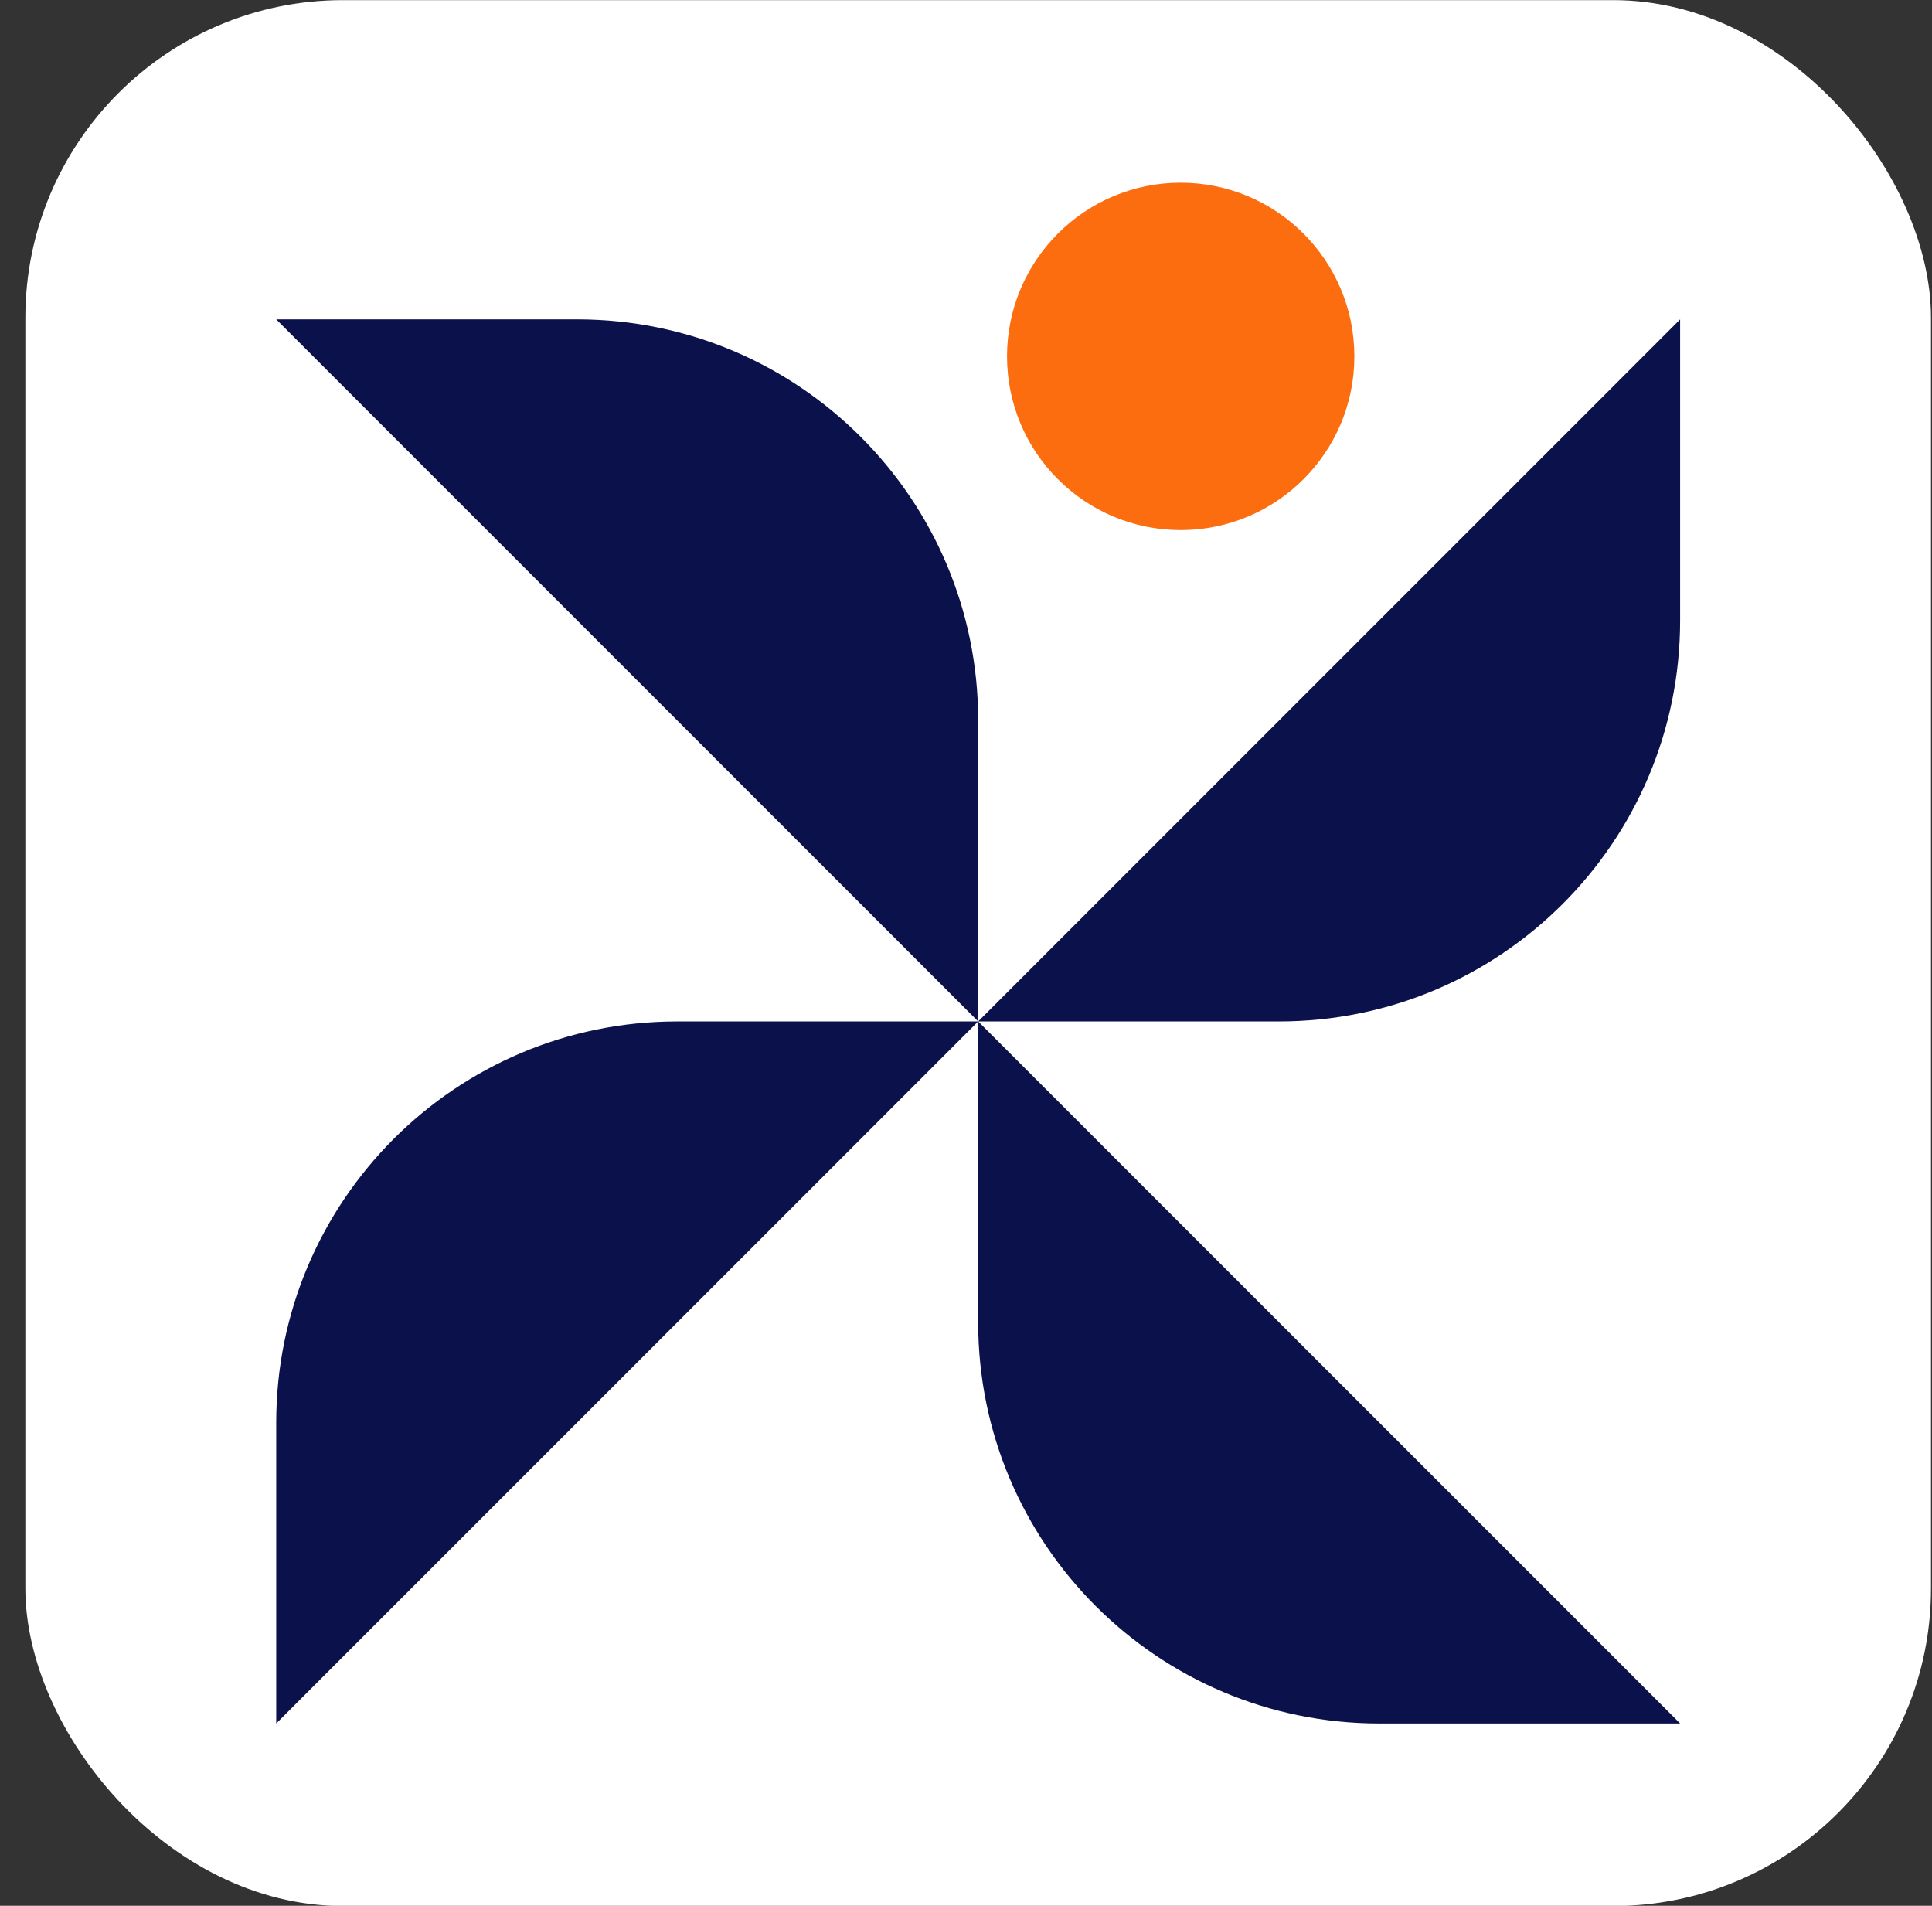
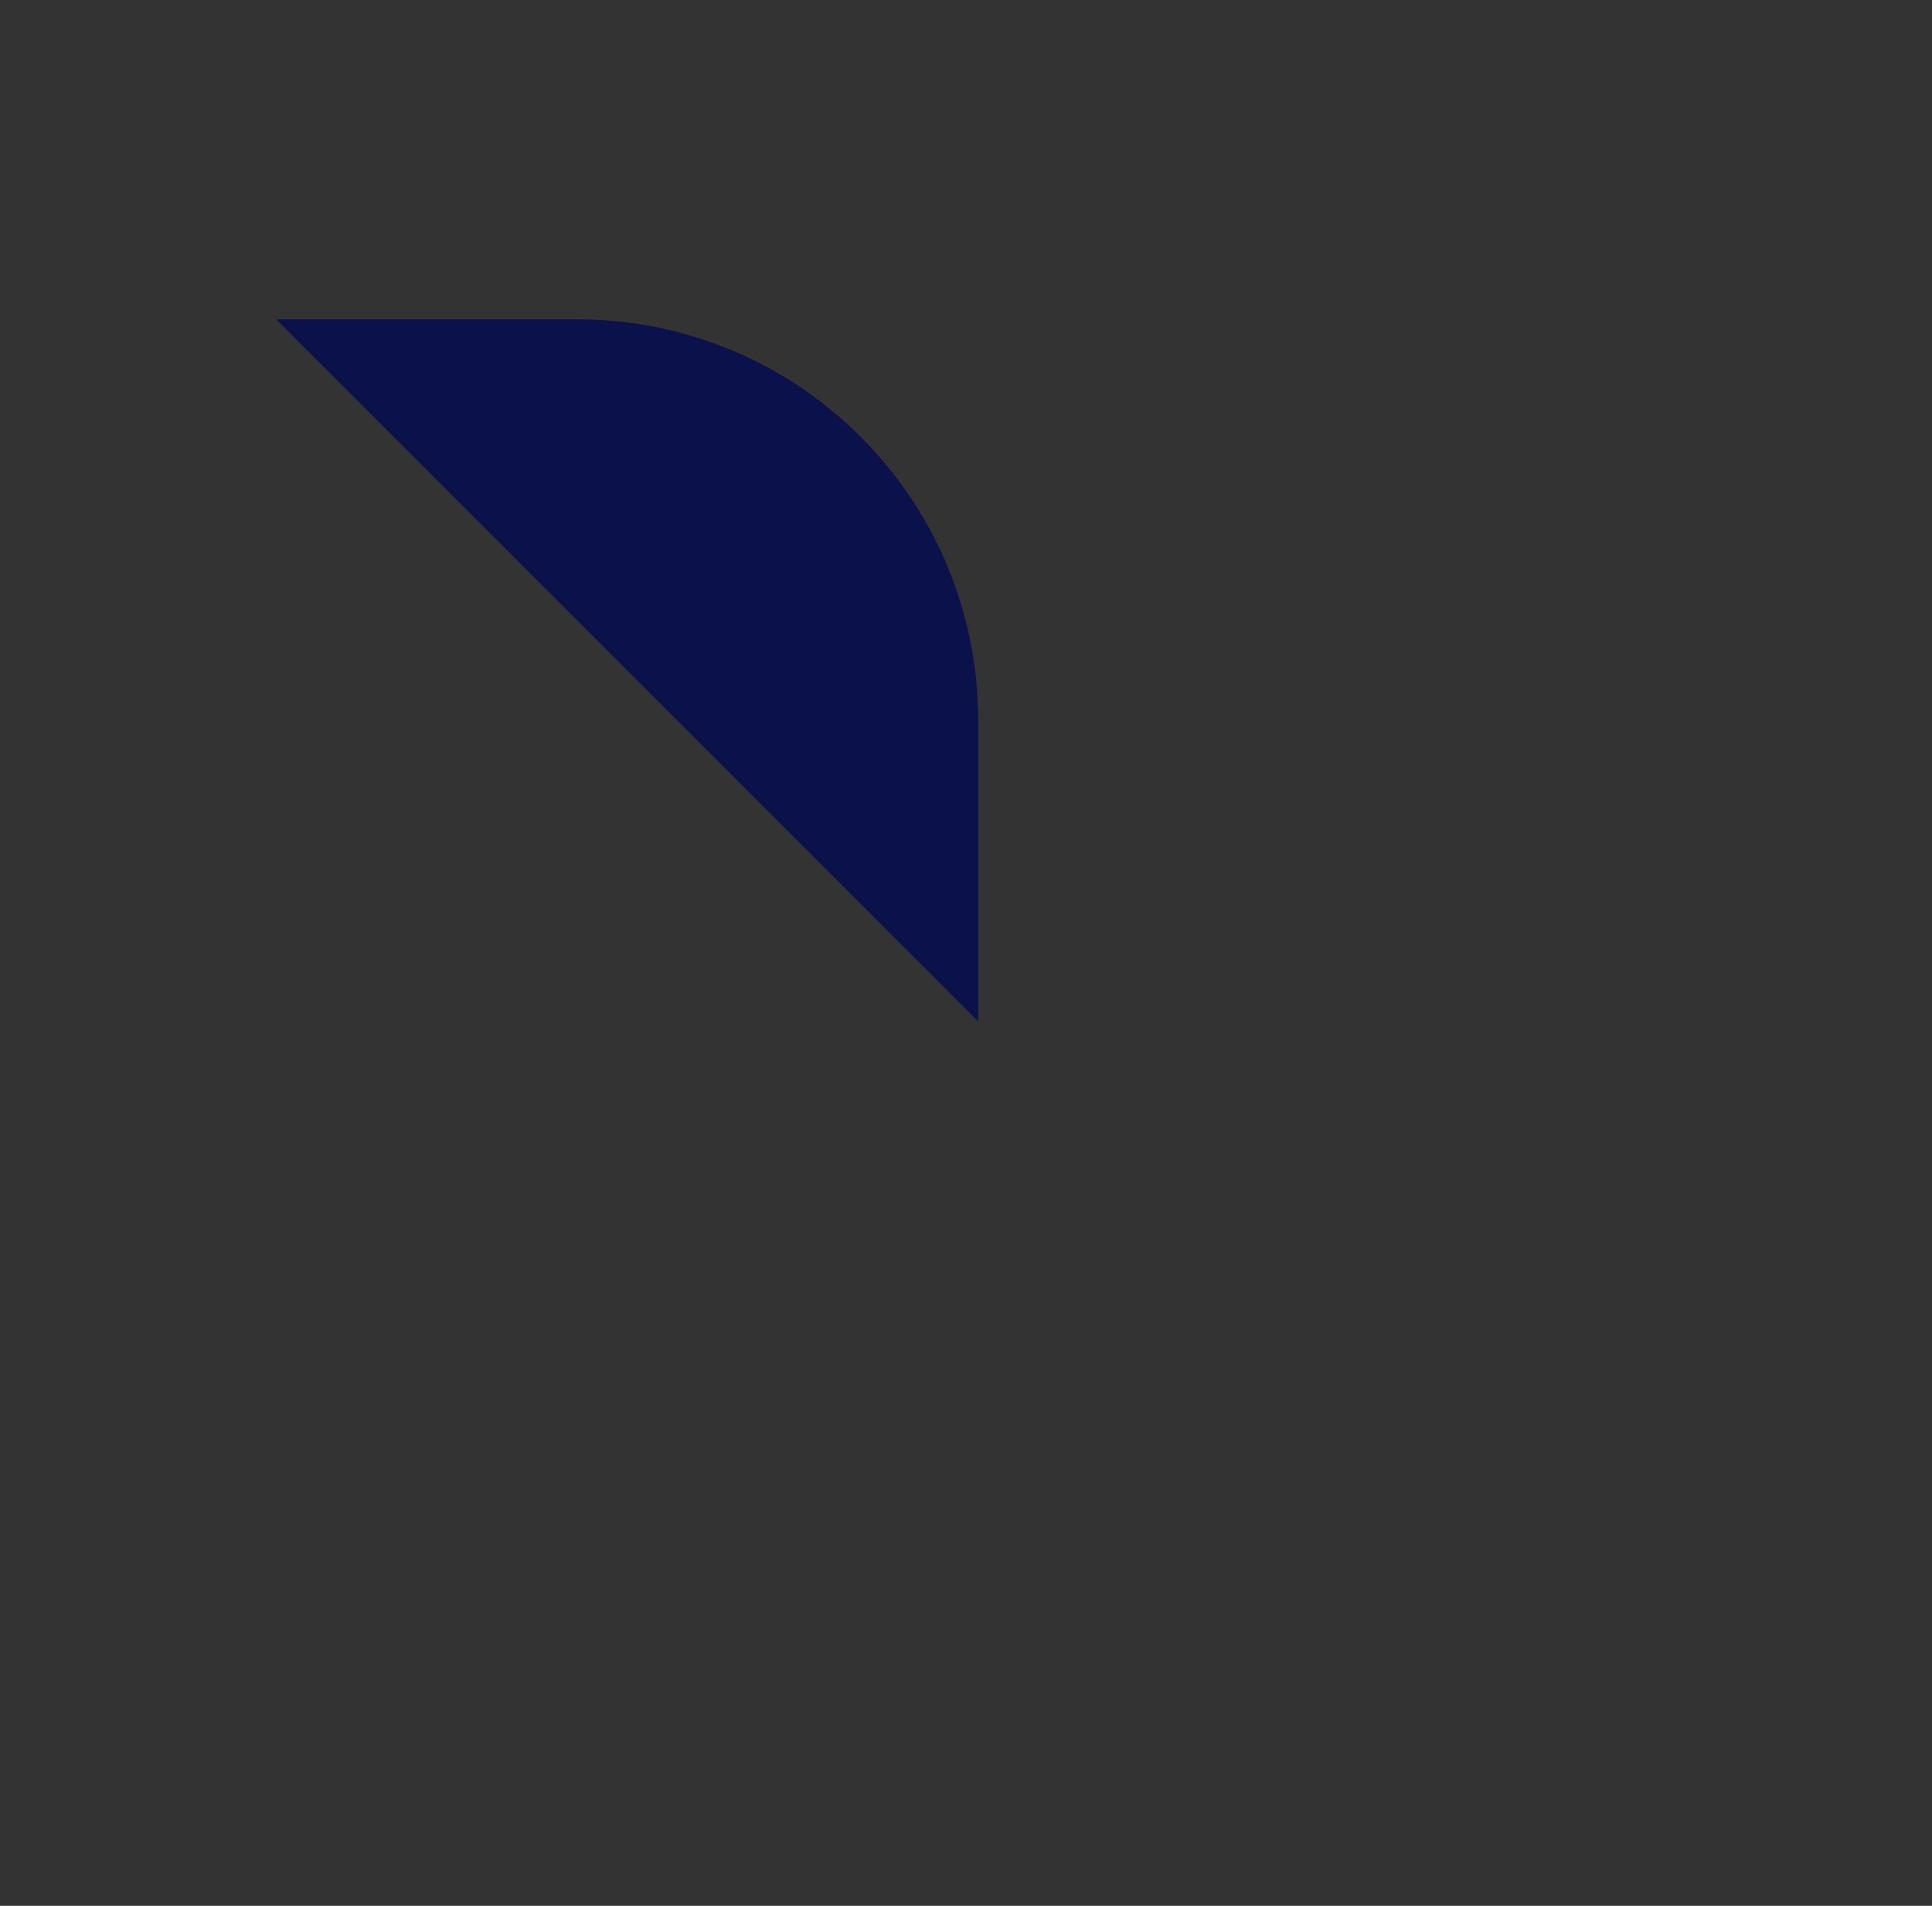
<svg xmlns="http://www.w3.org/2000/svg" width="73" height="72" viewBox="0 0 73 72" fill="none">
  <rect x="0" y="0" width="73" height="72" fill="#333333" stroke="none" />
-   <rect x="0.958" y="0.005" width="72.004" height="72.004" rx="12" fill="white" />
  <path fill-rule="evenodd" clip-rule="evenodd" d="M36.96 38.589V27.218C36.96 18.849 30.176 12.066 21.808 12.065H10.437L36.96 38.589Z" fill="#0B114B" />
-   <path fill-rule="evenodd" clip-rule="evenodd" d="M10.437 65.112V53.741C10.437 45.373 17.221 38.589 25.589 38.589H36.96L10.437 65.112Z" fill="#0B114B" />
-   <path fill-rule="evenodd" clip-rule="evenodd" d="M36.96 38.589V49.959C36.96 58.328 43.744 65.111 52.112 65.112H63.483L36.96 38.589Z" fill="#0B114B" />
-   <path fill-rule="evenodd" clip-rule="evenodd" d="M63.483 12.066V23.436C63.483 31.805 56.699 38.588 48.331 38.589H36.96L63.483 12.066Z" fill="#0B114B" />
-   <circle cx="44.612" cy="13.464" r="6.562" fill="#FB6D0F" />
</svg>